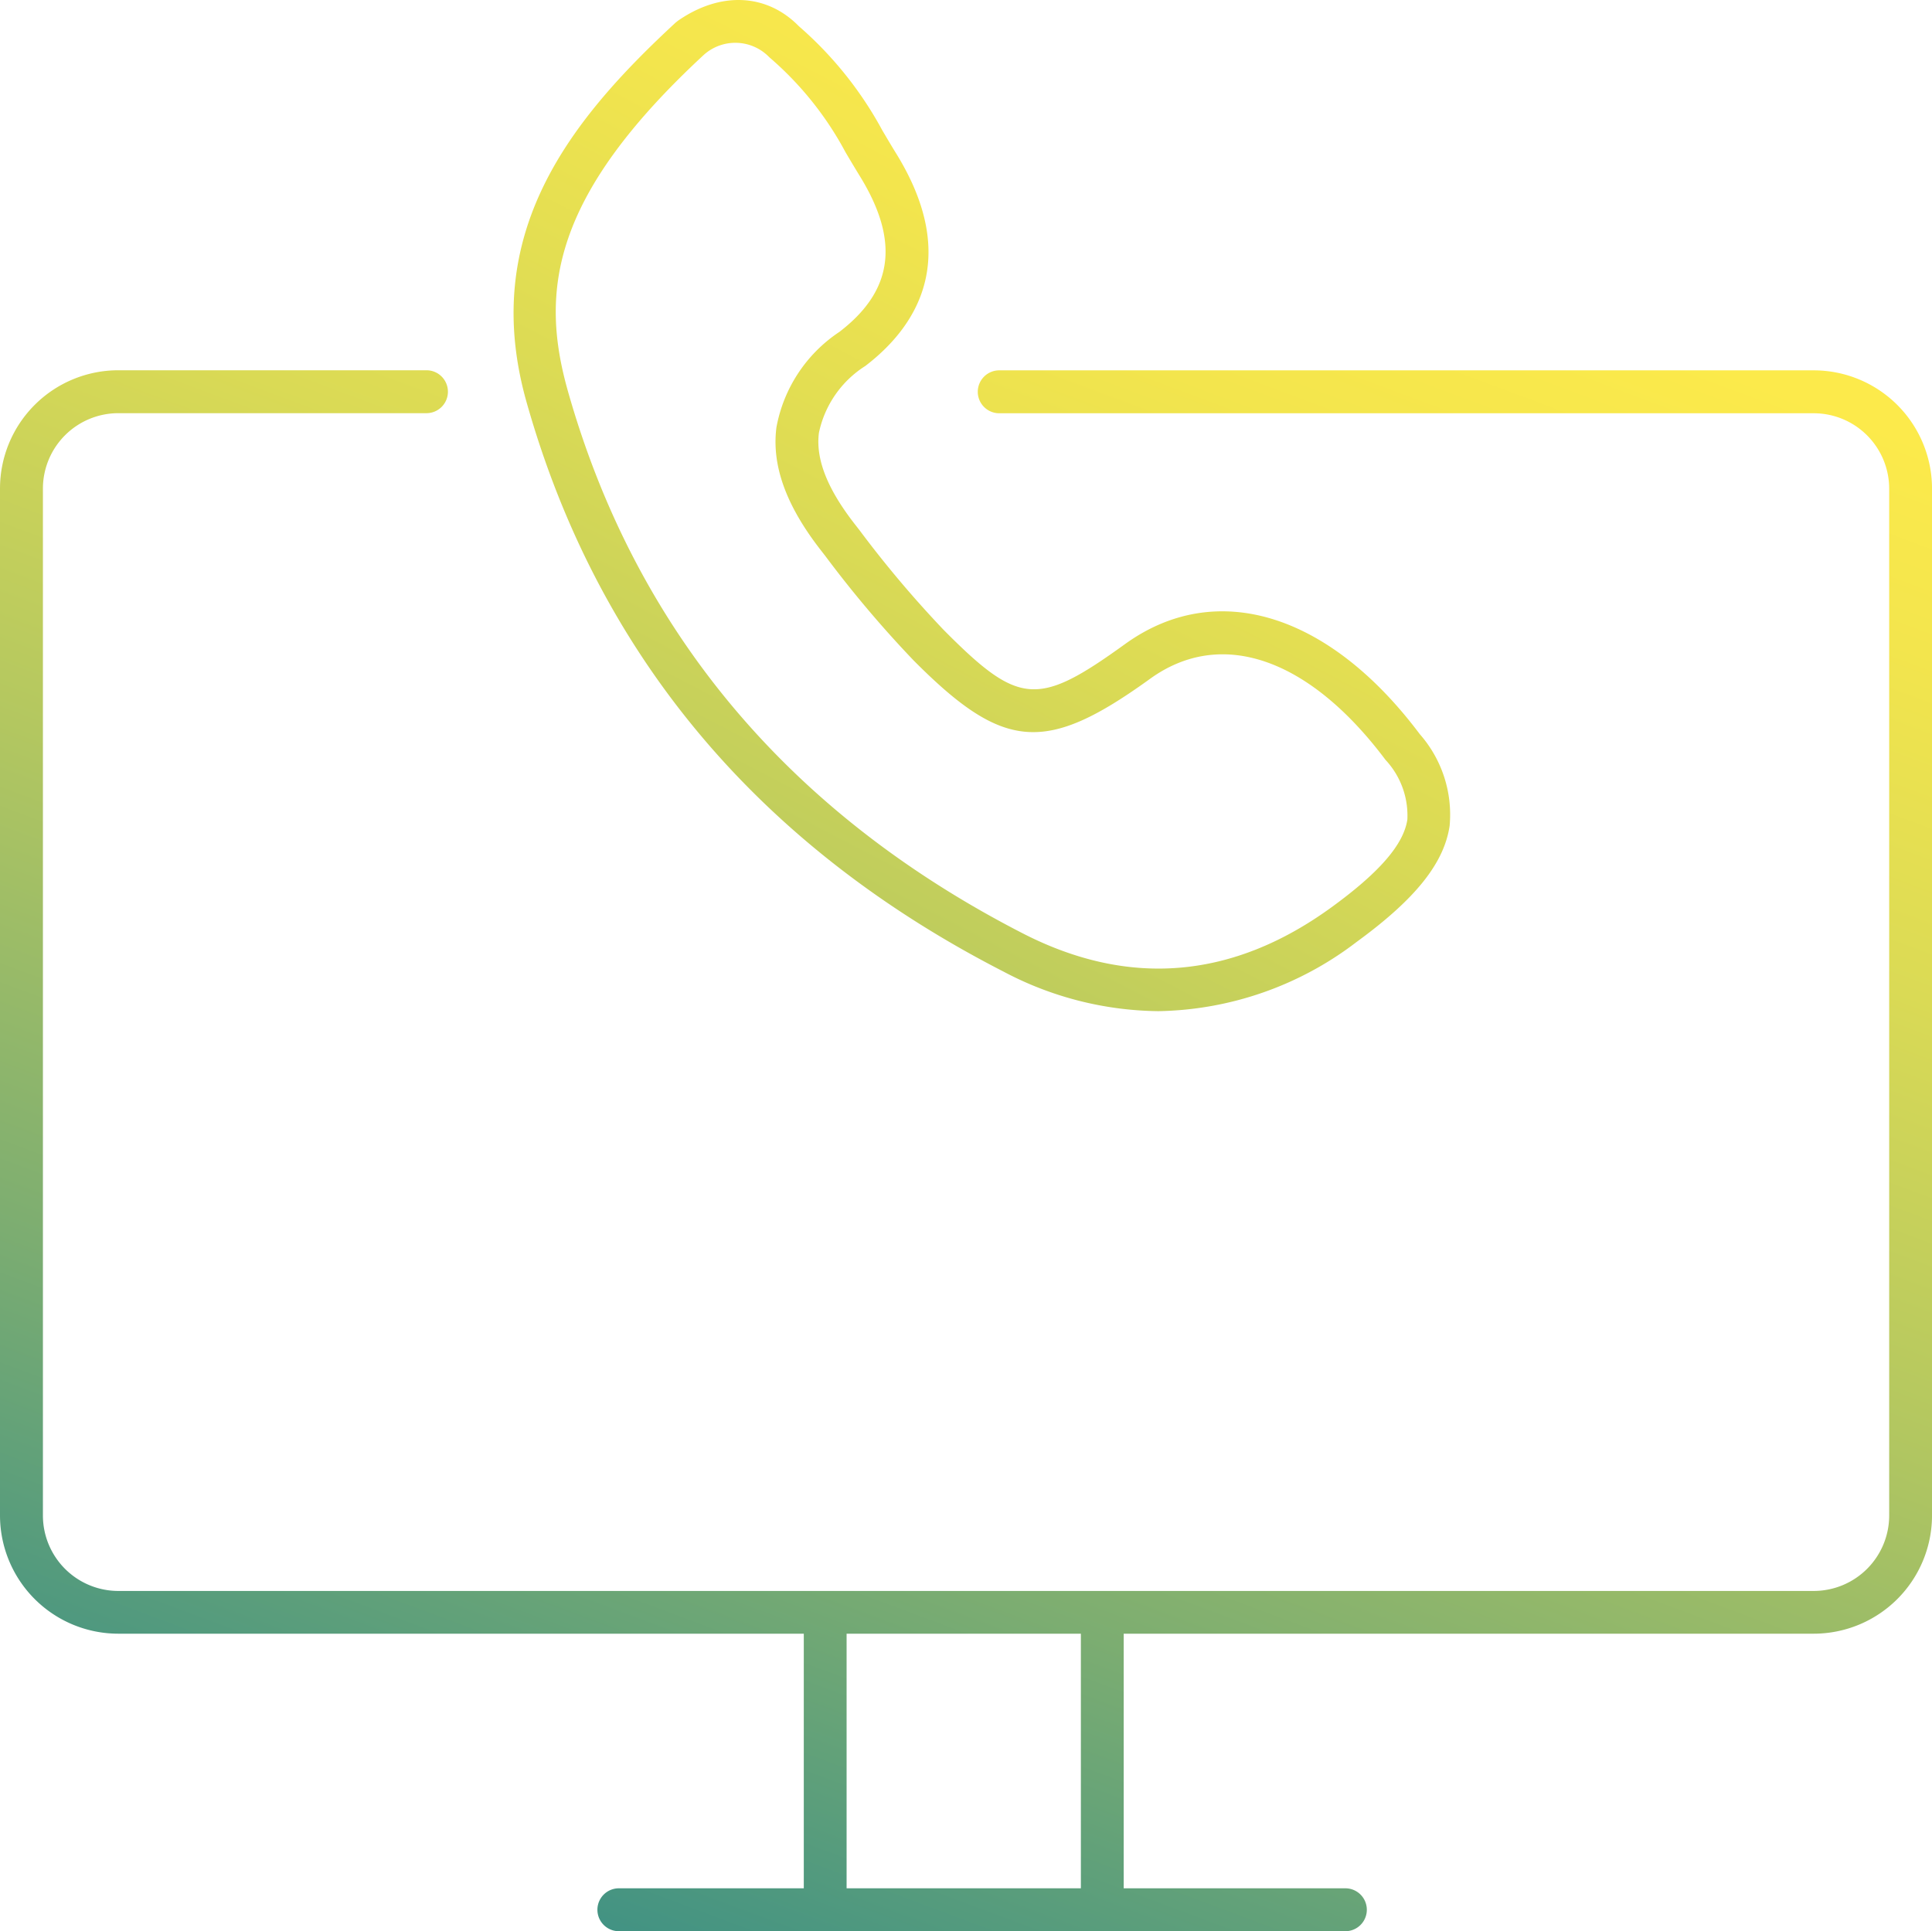
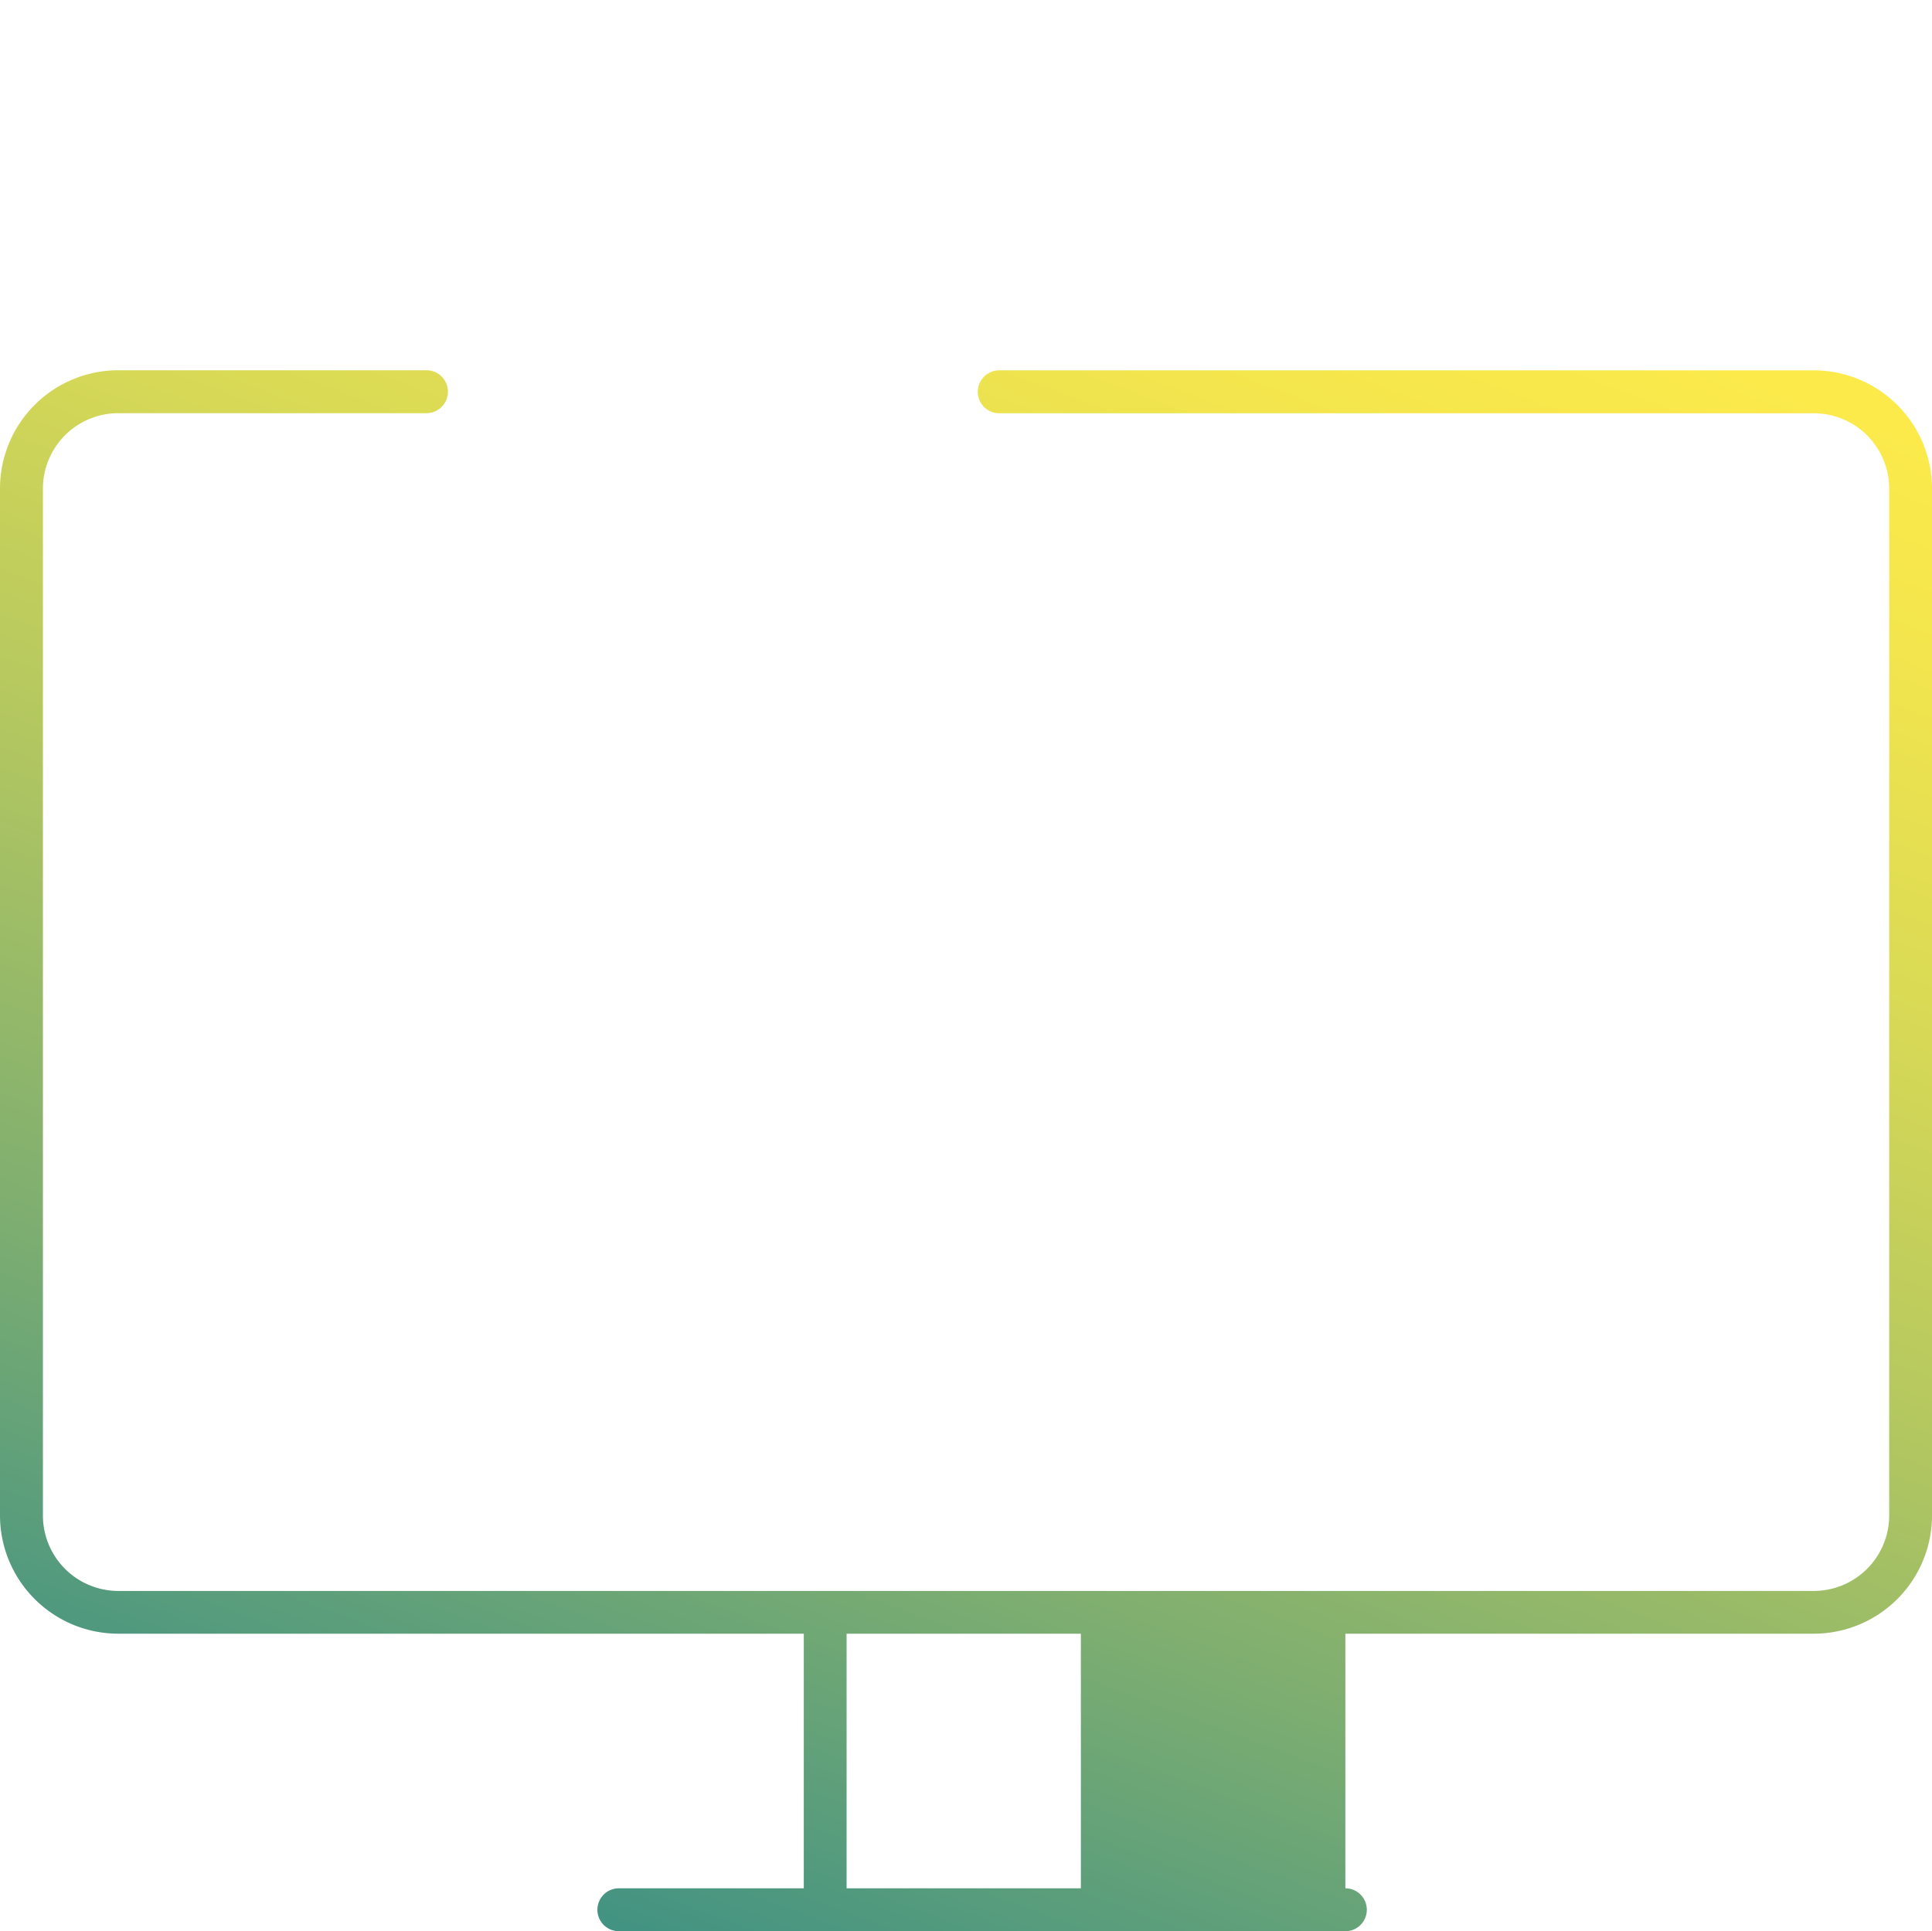
<svg xmlns="http://www.w3.org/2000/svg" xmlns:xlink="http://www.w3.org/1999/xlink" width="90.03" height="90" viewBox="0 0 90.03 90">
  <defs>
    <linearGradient id="a" x1="0.718" y1="0.098" x2="-0.191" y2="1.919" gradientUnits="objectBoundingBox">
      <stop offset="0" stop-color="#fcea4b" />
      <stop offset="0.103" stop-color="#f3e54d" />
      <stop offset="0.271" stop-color="#dada55" />
      <stop offset="0.483" stop-color="#b3c760" />
      <stop offset="0.73" stop-color="#7cad71" />
      <stop offset="1" stop-color="#388e86" />
    </linearGradient>
    <linearGradient id="b" x1="0.72" y1="-0.074" x2="0.225" y2="1.002" xlink:href="#a" />
  </defs>
  <g transform="translate(45.015 45)">
    <g transform="translate(-45.015 -45)">
      <g transform="translate(23.933)">
-         <path d="M66.023,47.125a15.73,15.73,0,0,1-7.212-1.844c-11.439-5.865-18.918-14.8-22.23-26.558C34.372,10.883,38.618,5.6,43.536,1.05l.109-.086c1.98-1.373,4.133-1.273,5.633.26a17.358,17.358,0,0,1,3.891,4.859c.2.338.412.7.651,1.086,3.034,4.933.888,8.1-1.446,9.886a4.867,4.867,0,0,0-2.164,3.118c-.156,1.217.386,2.6,1.658,4.237l.227.291a50.867,50.867,0,0,0,3.95,4.679c3.493,3.511,4.36,3.576,8.432.636,4.236-3.058,9.5-1.449,13.734,4.2A5.677,5.677,0,0,1,79.6,38.492c-.262,1.747-1.6,3.412-4.324,5.4A15.606,15.606,0,0,1,66.023,47.125ZM44.837,2.565C37.774,9.113,37.2,13.545,38.5,18.182,41.658,29.384,48.8,37.9,59.722,43.506c4.943,2.533,9.782,2.121,14.383-1.229,2.231-1.624,3.352-2.921,3.526-4.081a3.8,3.8,0,0,0-1.018-2.782c-3.563-4.753-7.663-6.168-10.969-3.78C60.776,35.149,58.821,35,54.63,30.787a52.376,52.376,0,0,1-4.111-4.861l-.226-.291c-1.616-2.076-2.29-3.946-2.063-5.716a6.812,6.812,0,0,1,2.931-4.449c2.515-1.925,2.82-4.231.96-7.256-.246-.4-.464-.768-.669-1.115a15.369,15.369,0,0,0-3.533-4.413l-.053-.051A2.2,2.2,0,0,0,44.837,2.565Z" transform="translate(-35.982 0)" fill="url(#a)" />
-       </g>
-       <path d="M84.521,25.949H46.564a1,1,0,0,0,0,2H84.521a3.518,3.518,0,0,1,3.514,3.513v47.86a3.518,3.518,0,0,1-3.514,3.513H5.509A3.517,3.517,0,0,1,2,79.318V31.458a3.517,3.517,0,0,1,3.513-3.513H19.873a1,1,0,1,0,0-2H5.509A5.515,5.515,0,0,0,0,31.458v47.86a5.516,5.516,0,0,0,5.509,5.509H37.456V96.693H28.839a1,1,0,1,0,0,2H62.693a1,1,0,1,0,0-2H52.364V84.827H84.521a5.516,5.516,0,0,0,5.51-5.509V31.458A5.515,5.515,0,0,0,84.521,25.949ZM50.368,96.693H39.451V84.827H50.368Z" transform="translate(0 -8.689)" fill="url(#b)" />
+         </g>
+       <path d="M84.521,25.949H46.564a1,1,0,0,0,0,2H84.521a3.518,3.518,0,0,1,3.514,3.513v47.86a3.518,3.518,0,0,1-3.514,3.513H5.509A3.517,3.517,0,0,1,2,79.318V31.458a3.517,3.517,0,0,1,3.513-3.513H19.873a1,1,0,1,0,0-2H5.509A5.515,5.515,0,0,0,0,31.458v47.86a5.516,5.516,0,0,0,5.509,5.509H37.456V96.693H28.839a1,1,0,1,0,0,2H62.693a1,1,0,1,0,0-2V84.827H84.521a5.516,5.516,0,0,0,5.51-5.509V31.458A5.515,5.515,0,0,0,84.521,25.949ZM50.368,96.693H39.451V84.827H50.368Z" transform="translate(0 -8.689)" fill="url(#b)" />
    </g>
  </g>
</svg>